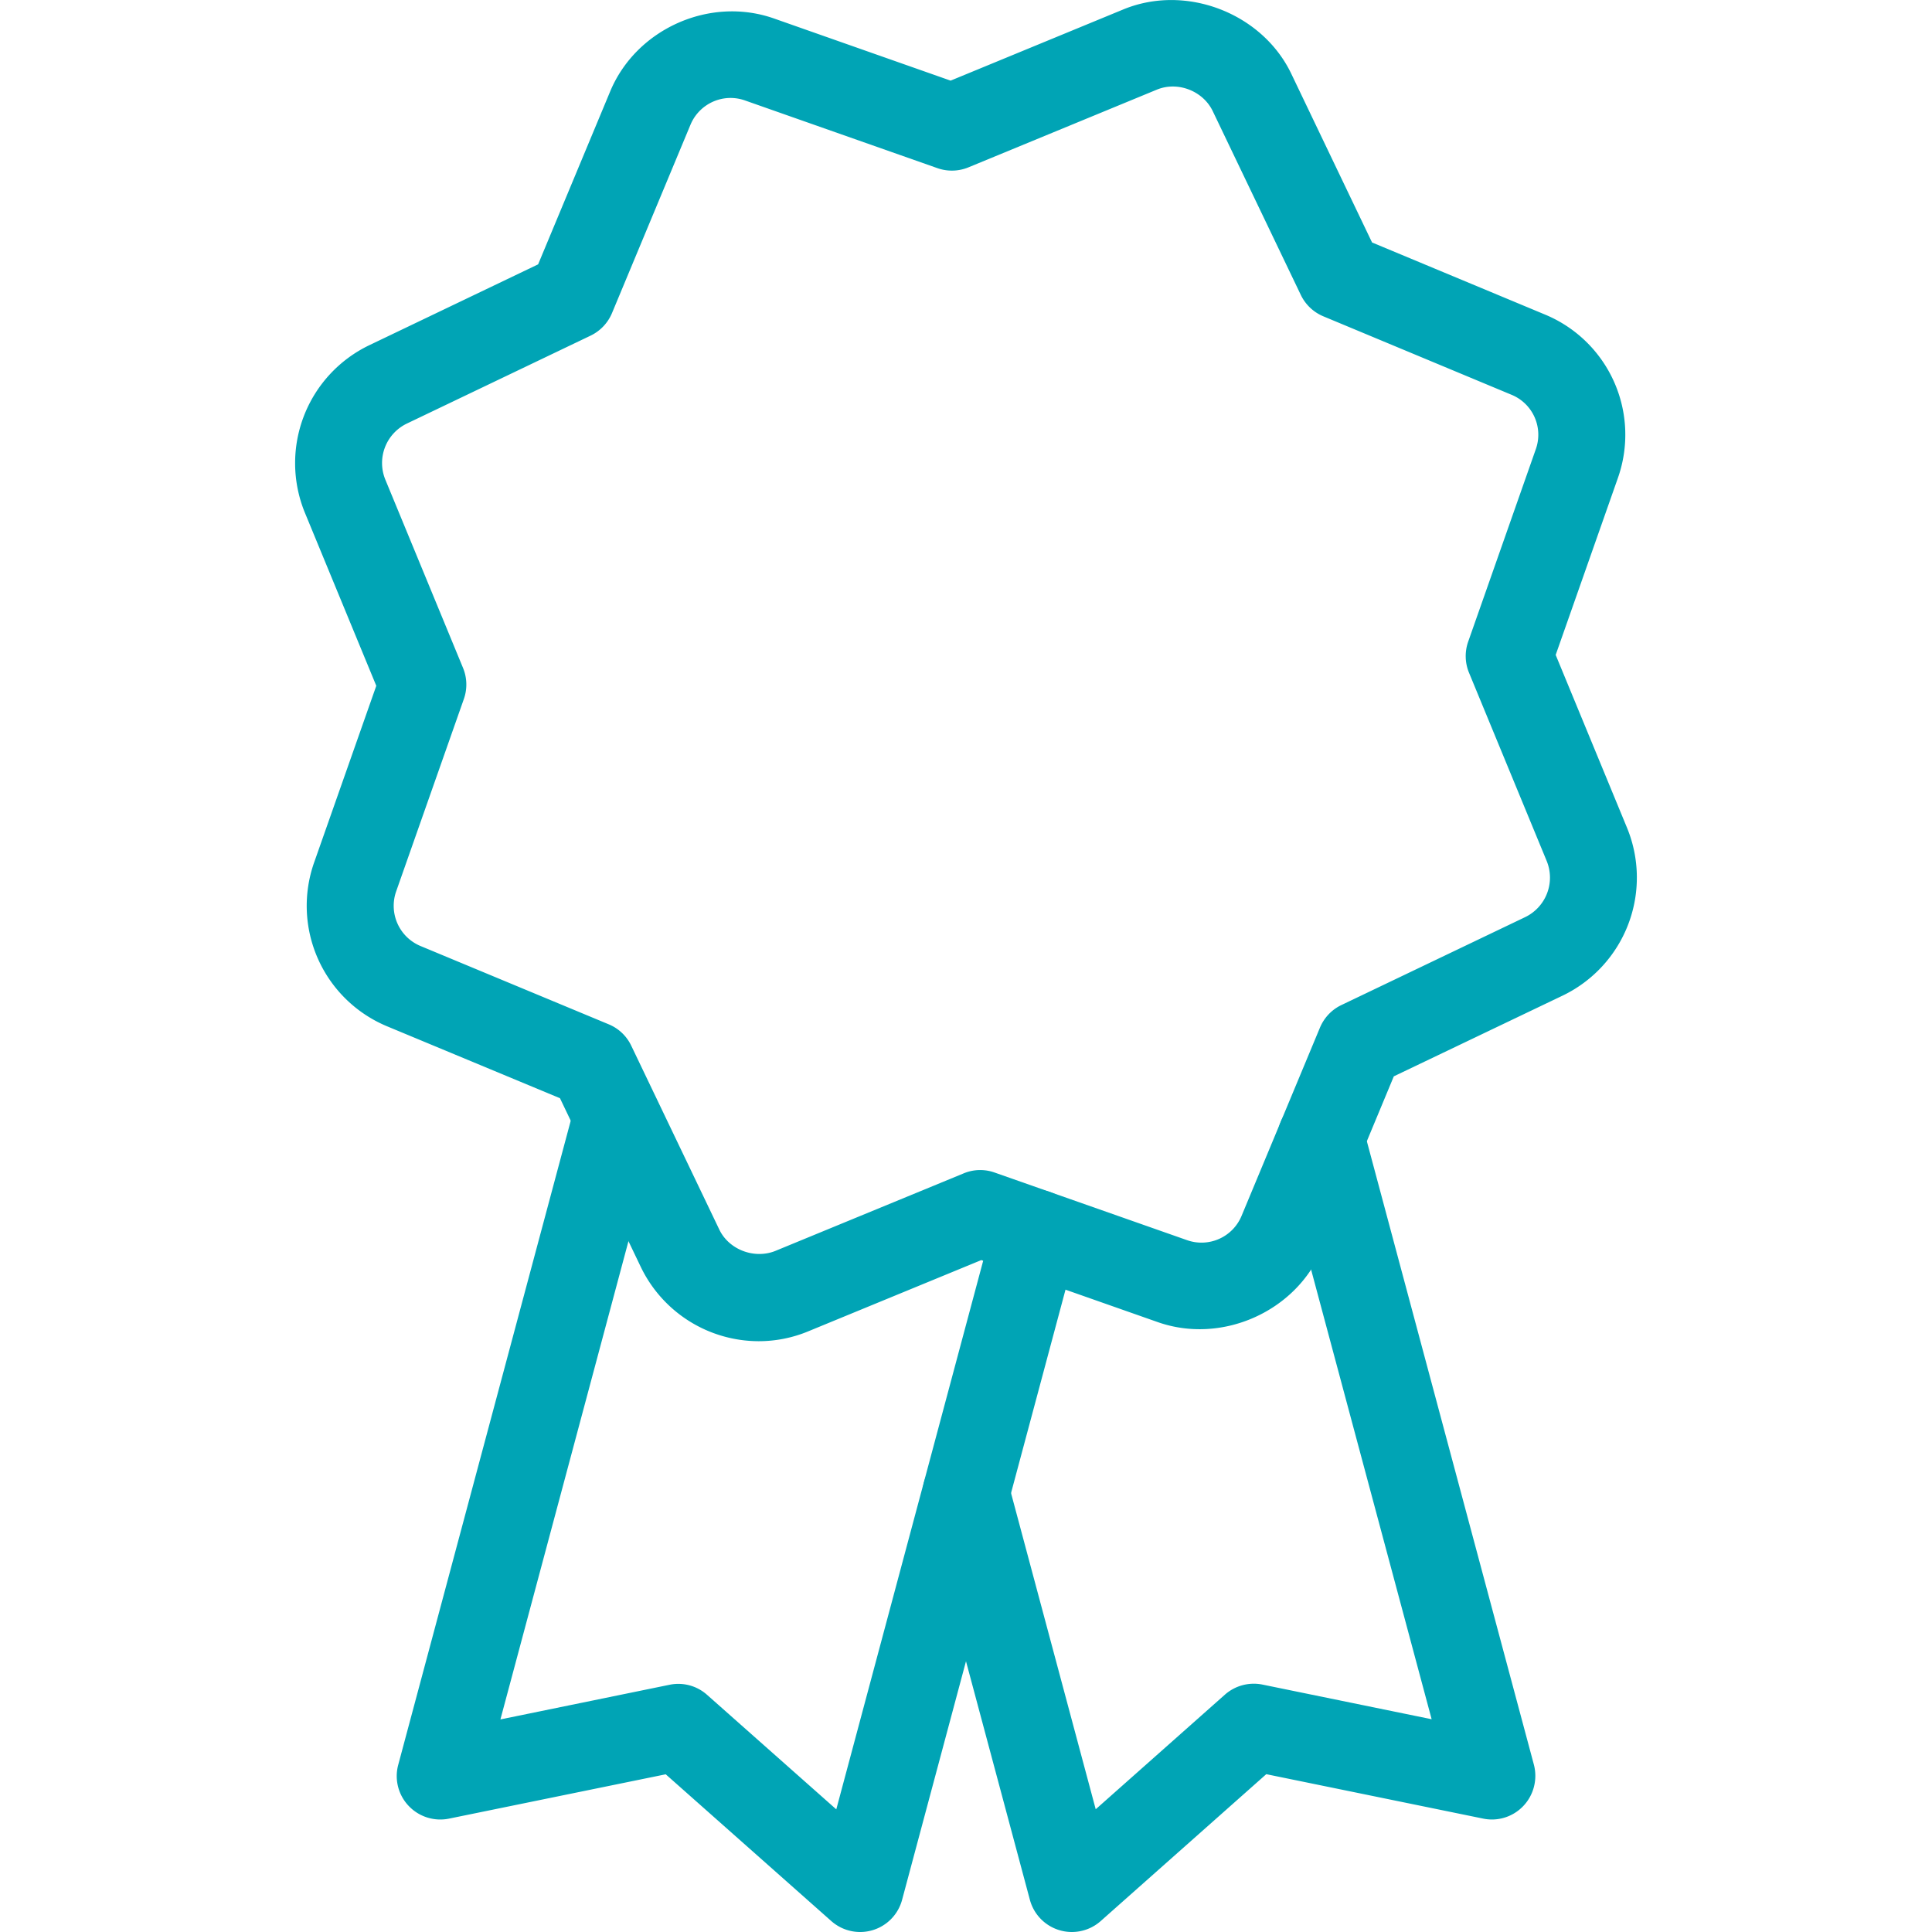
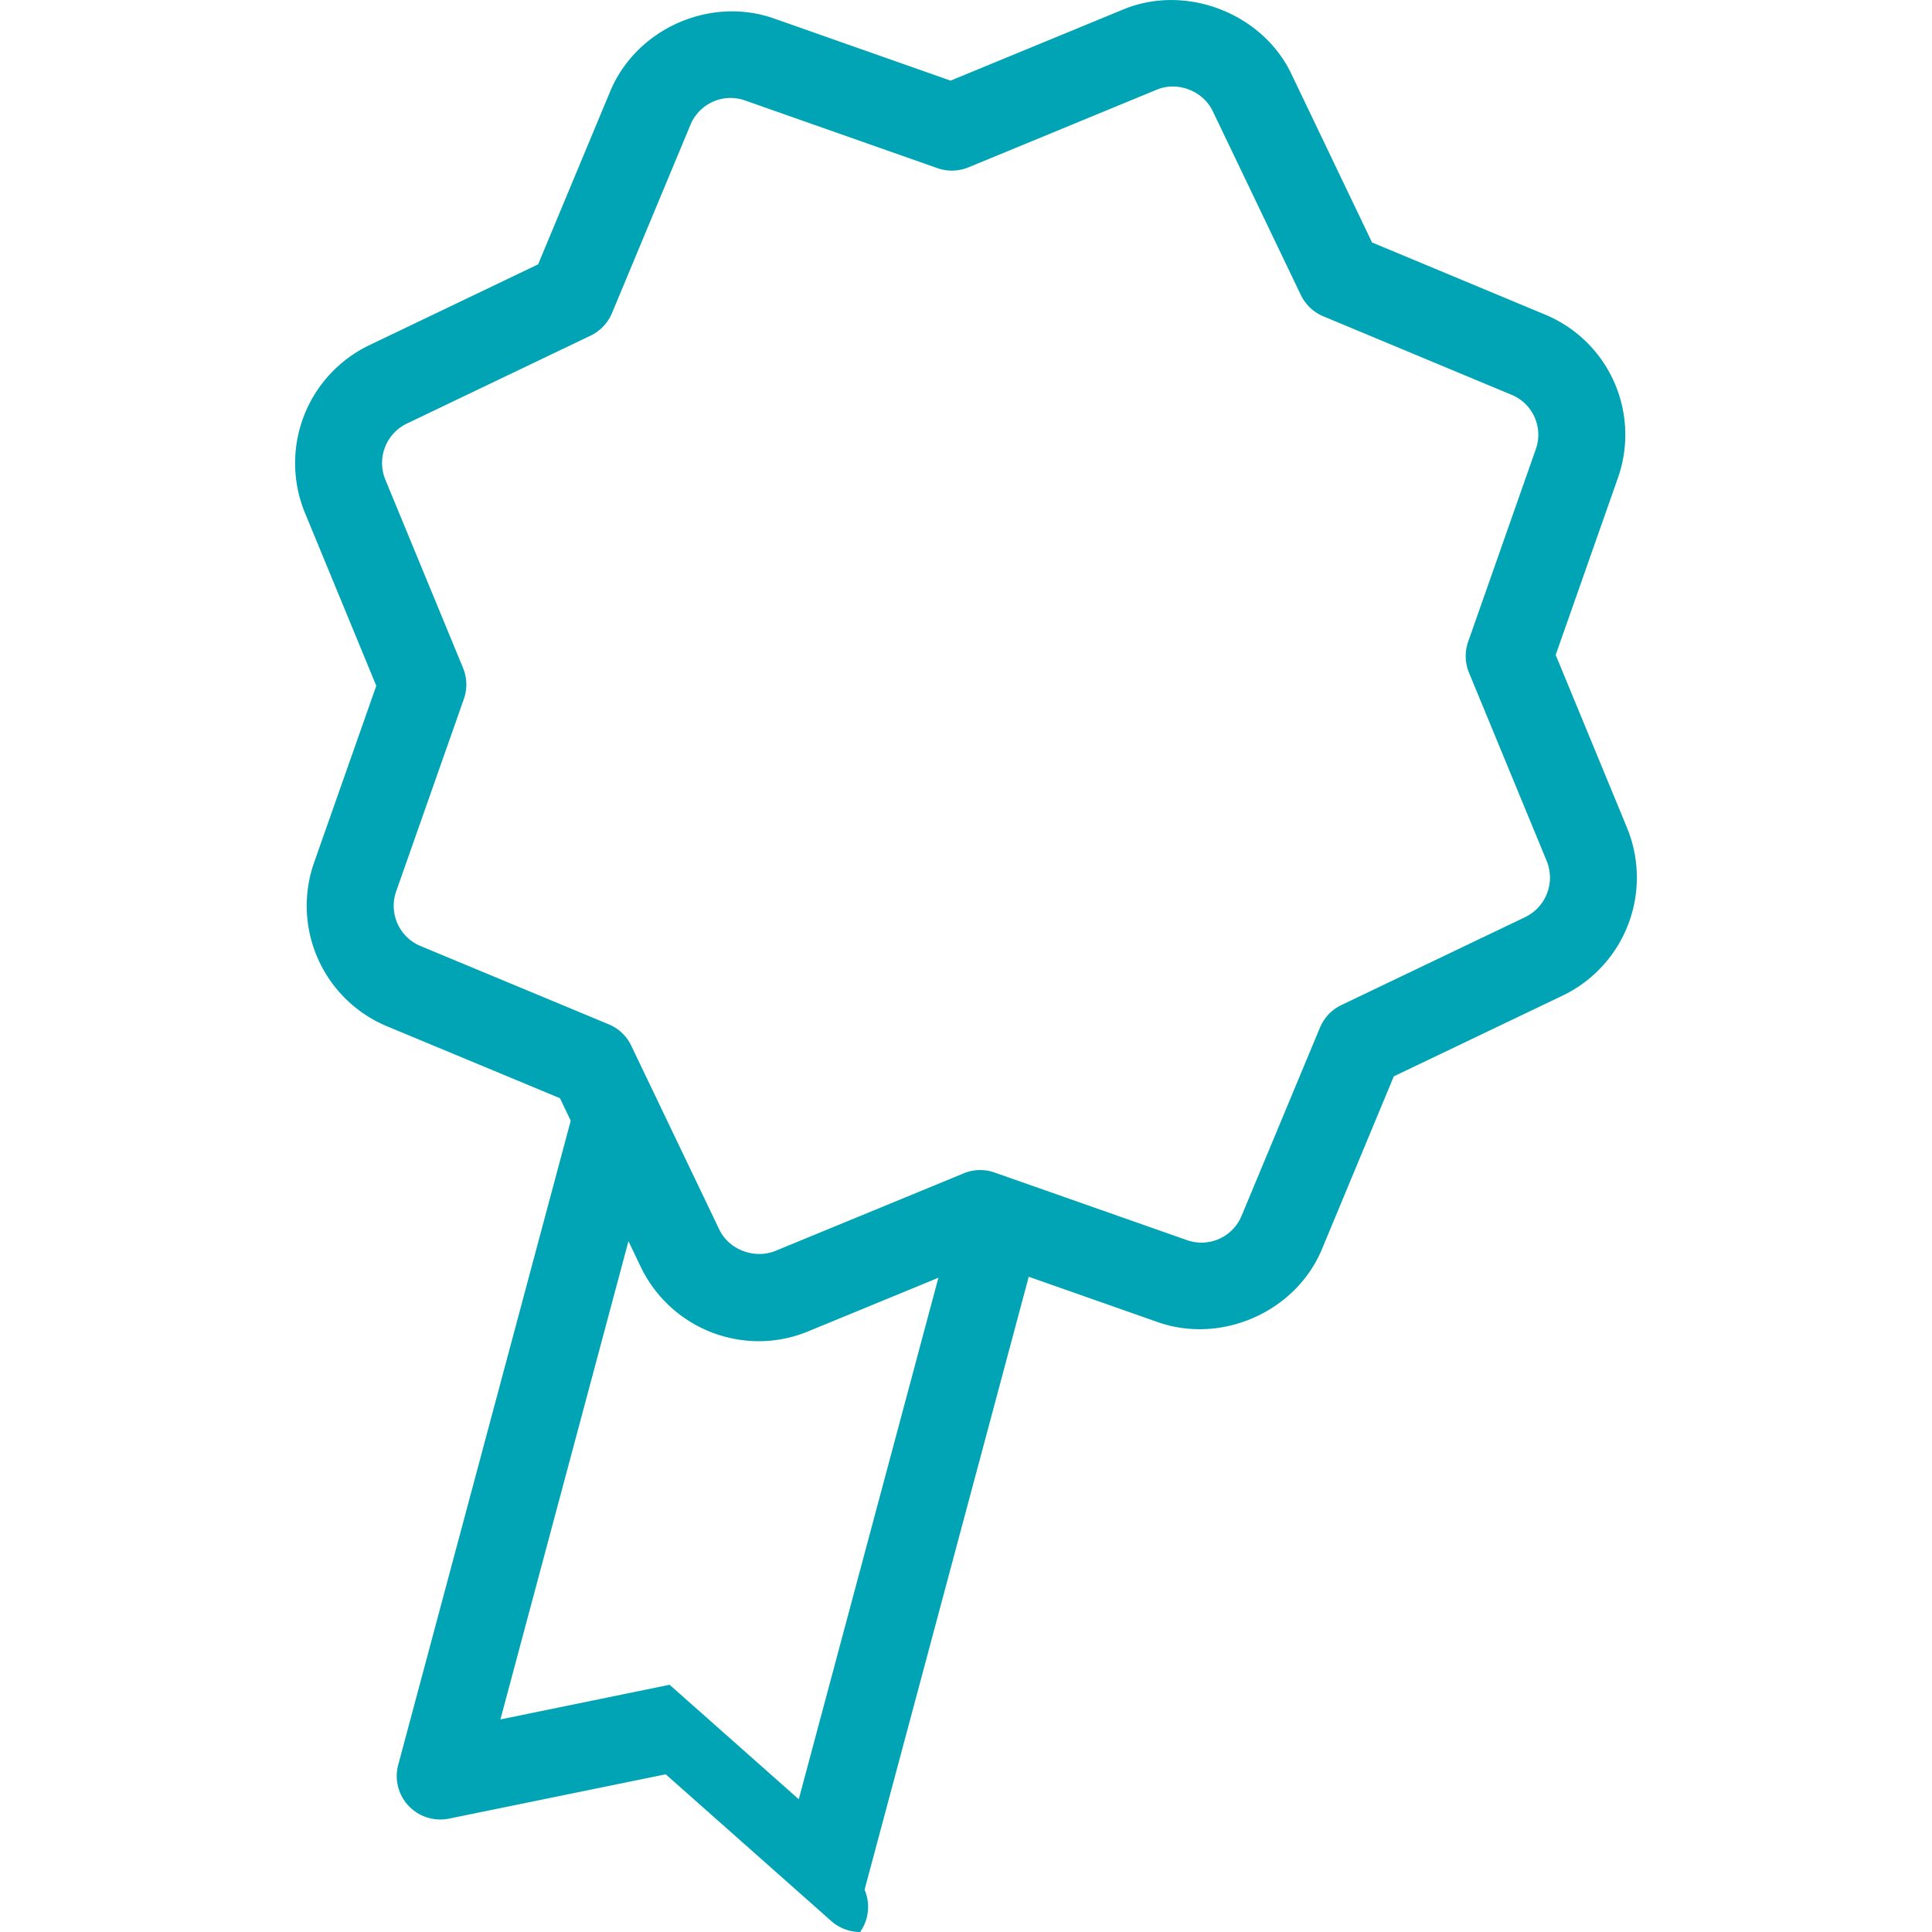
<svg xmlns="http://www.w3.org/2000/svg" viewBox="0 0 64 64">
-   <path fill="#00A4B5" d="M28.492 64c-.348 0-.688-.127-.955-.363l-5.484-4.861-7.182 1.469a1.443 1.443 0 01-1.336-.425c-.343-.362-.473-.878-.343-1.358l5.847-21.833c.206-.771 1.002-1.213 1.764-1.021a1.441 1.441 0 011.018 1.764l-5.244 19.586 5.604-1.148a1.43 1.43 0 011.243.335l4.279 3.792 5.211-19.461c.208-.769 1.005-1.21 1.764-1.021a1.44 1.44 0 011.021 1.764l-5.816 21.715A1.438 1.438 0 0128.492 64z" />
-   <path fill="#00A4B5" d="M35.508 64a1.44 1.44 0 01-1.392-1.067l-3.506-13.09a1.443 1.443 0 011.019-1.767c.775-.188 1.56.254 1.765 1.019l2.903 10.839 4.278-3.795a1.446 1.446 0 011.246-.335l5.604 1.148-5.059-18.871a1.445 1.445 0 011.019-1.767c.779-.183 1.559.253 1.767 1.019l5.66 21.124c.127.483-.003.999-.343 1.361a1.432 1.432 0 01-1.34.425l-7.182-1.471-5.482 4.863a1.44 1.44 0 01-.957.365z" />
+   <path fill="#00A4B5" d="M28.492 64c-.348 0-.688-.127-.955-.363l-5.484-4.861-7.182 1.469a1.443 1.443 0 01-1.336-.425c-.343-.362-.473-.878-.343-1.358l5.847-21.833c.206-.771 1.002-1.213 1.764-1.021a1.441 1.441 0 011.018 1.764l-5.244 19.586 5.604-1.148l4.279 3.792 5.211-19.461c.208-.769 1.005-1.21 1.764-1.021a1.44 1.44 0 011.021 1.764l-5.816 21.715A1.438 1.438 0 0128.492 64z" />
  <path fill="#00A4B5" d="M25.129 44.429a4.343 4.343 0 01-3.9-2.456L18.55 36.38l-5.729-2.383a4.323 4.323 0 01-2.413-5.432l2.057-5.847-2.365-5.733a4.333 4.333 0 012.134-5.55l5.592-2.678 2.386-5.726C21.073.959 23.51-.136 25.639.612l5.851 2.059L37.224.307c2.076-.848 4.589.135 5.548 2.129l2.679 5.596 5.729 2.388a4.308 4.308 0 012.411 5.425l-2.057 5.85 2.366 5.733a4.338 4.338 0 01-2.13 5.55l-5.598 2.677-2.383 5.73c-.866 2.073-3.319 3.153-5.43 2.414l-5.852-2.057-5.733 2.36a4.28 4.28 0 01-1.645.327zm-.928-41.184a1.44 1.44 0 00-1.33.892l-2.598 6.235a1.451 1.451 0 01-.708.746l-6.089 2.914a1.45 1.45 0 00-.711 1.857l2.574 6.238c.135.328.145.693.027 1.028l-2.241 6.369a1.442 1.442 0 00.803 1.813l6.235 2.594c.328.135.594.387.747.707l2.917 6.091c.318.667 1.155.987 1.851.712l6.243-2.571a1.42 1.42 0 011.027-.028l6.372 2.239a1.437 1.437 0 001.809-.805l2.597-6.236c.138-.327.388-.593.709-.746l6.09-2.914a1.453 1.453 0 00.712-1.857l-2.574-6.238a1.44 1.44 0 01-.028-1.028l2.239-6.372a1.431 1.431 0 00-.799-1.806l-6.239-2.601a1.445 1.445 0 01-.745-.708l-2.918-6.09c-.32-.666-1.156-.998-1.854-.709L32.08 5.544a1.443 1.443 0 01-1.027.026L24.68 3.328a1.433 1.433 0 00-.479-.083z" />
</svg>